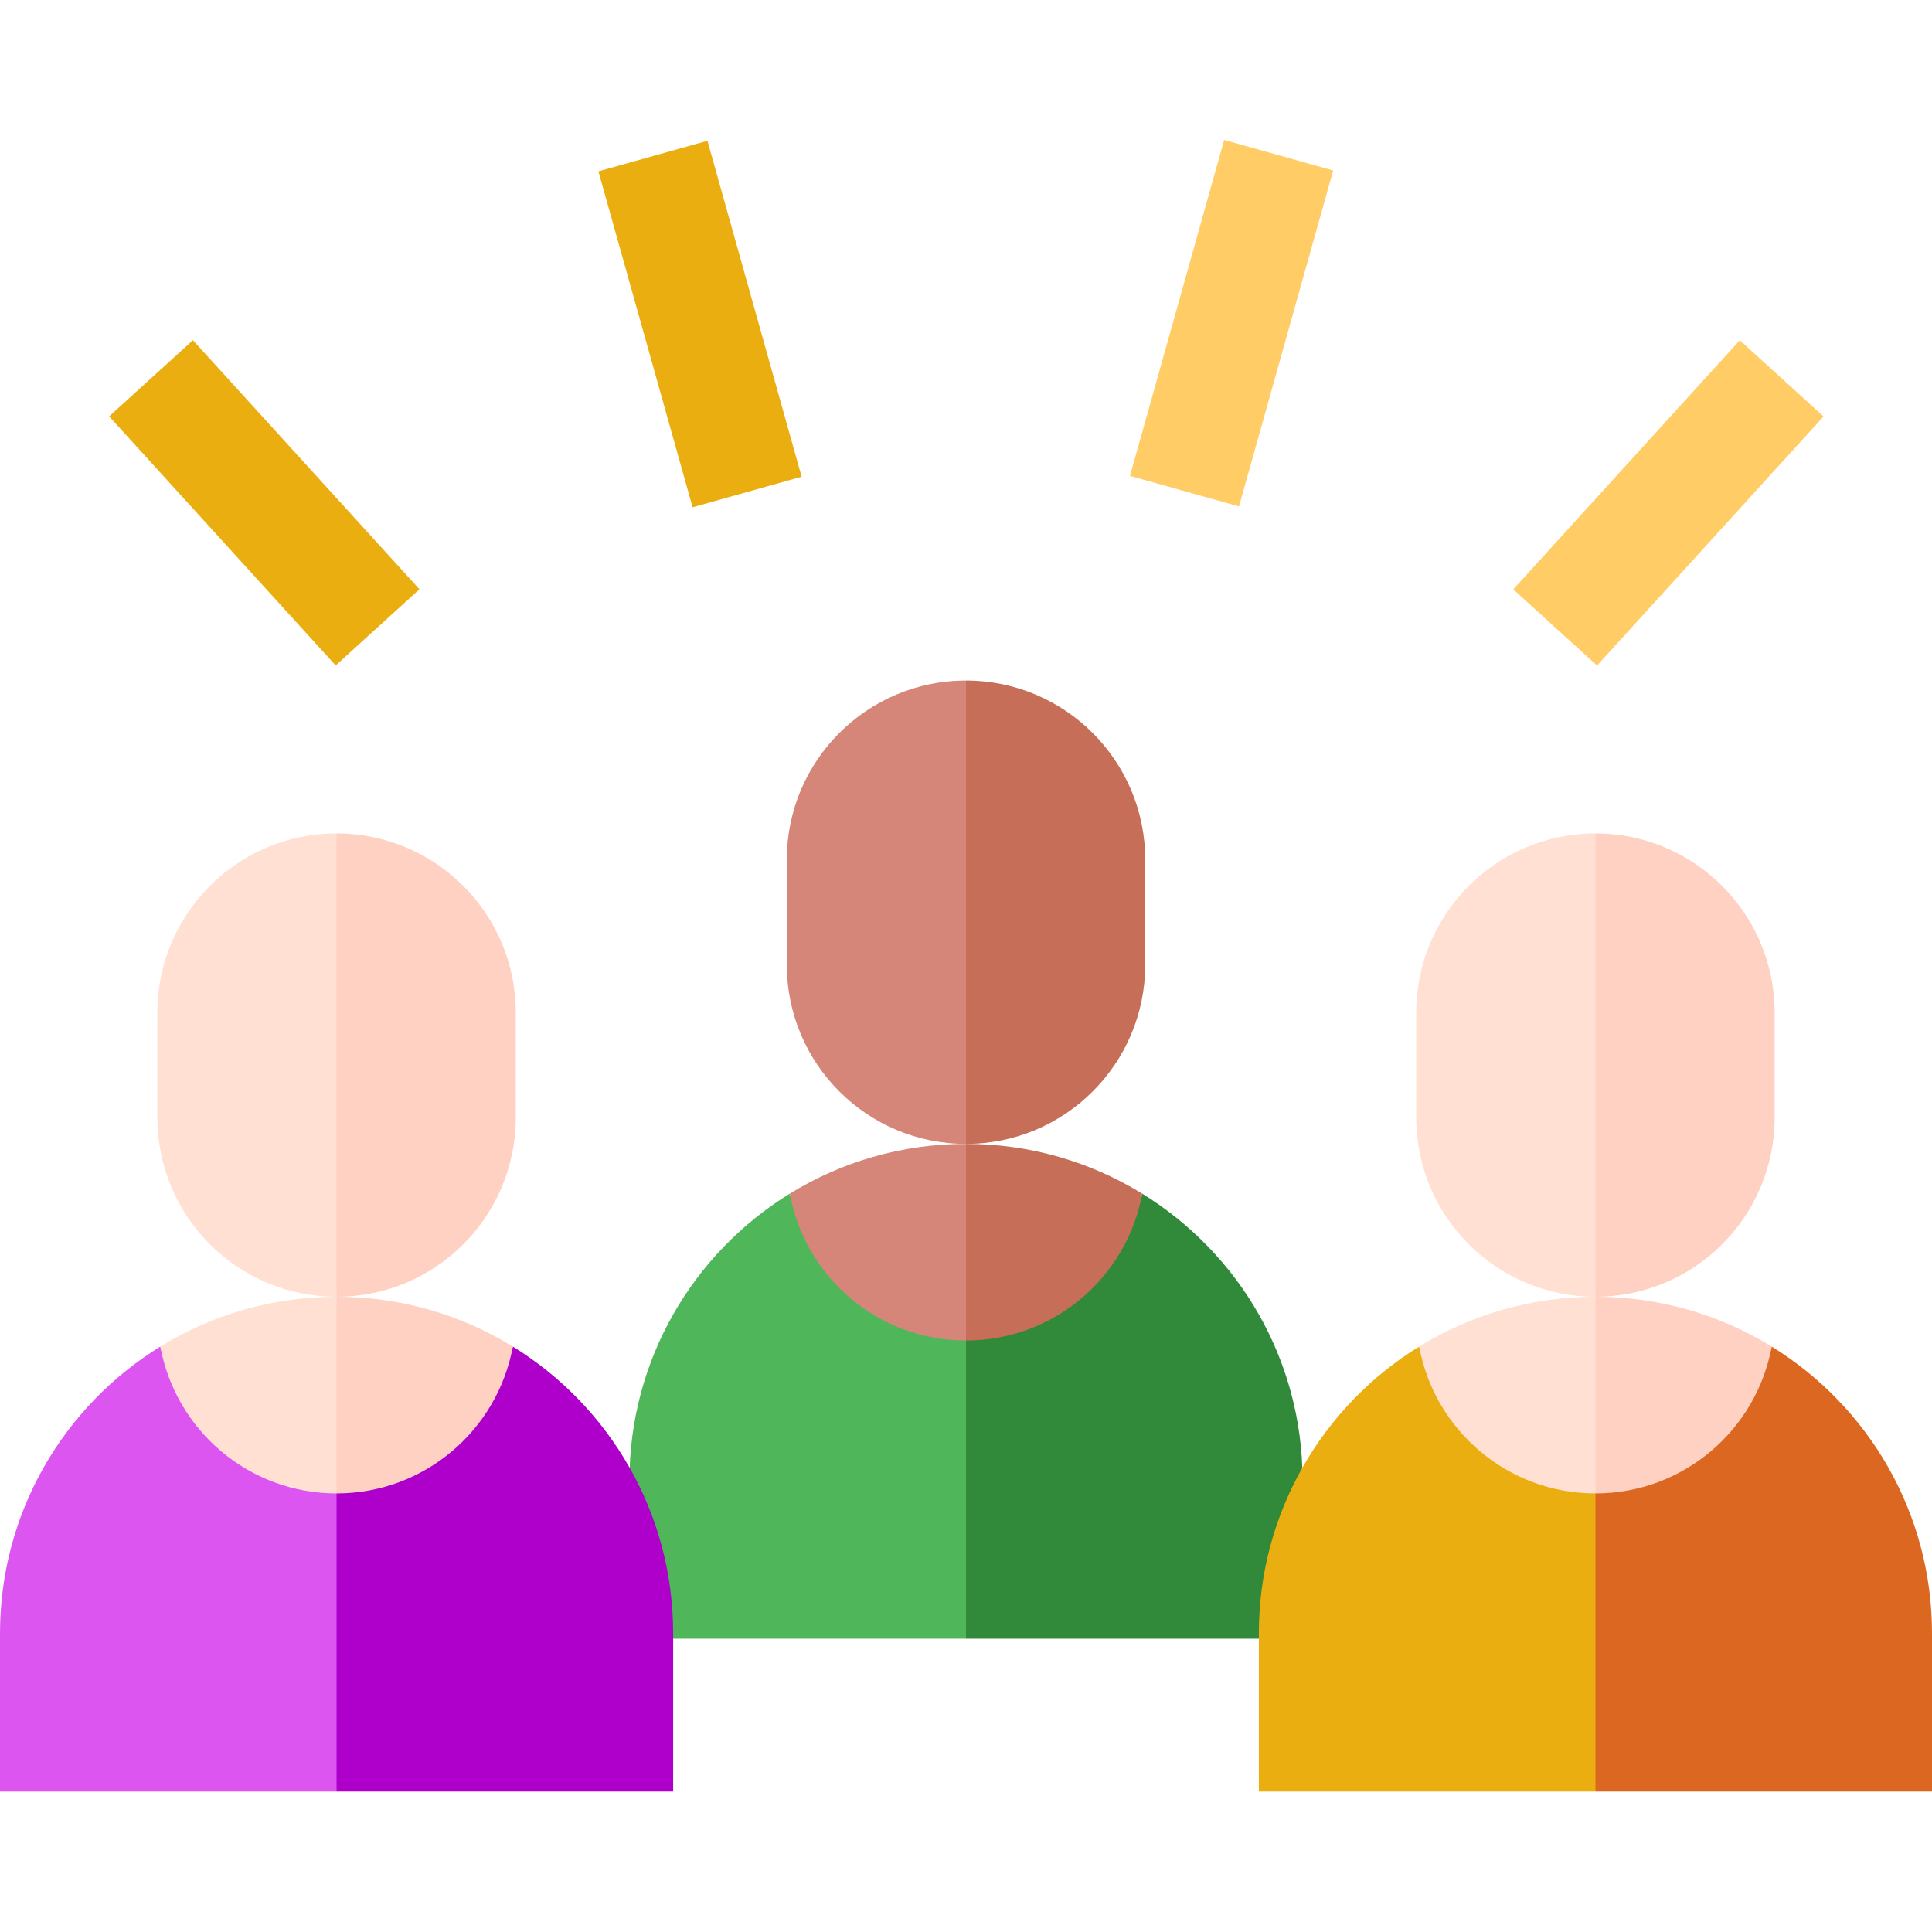
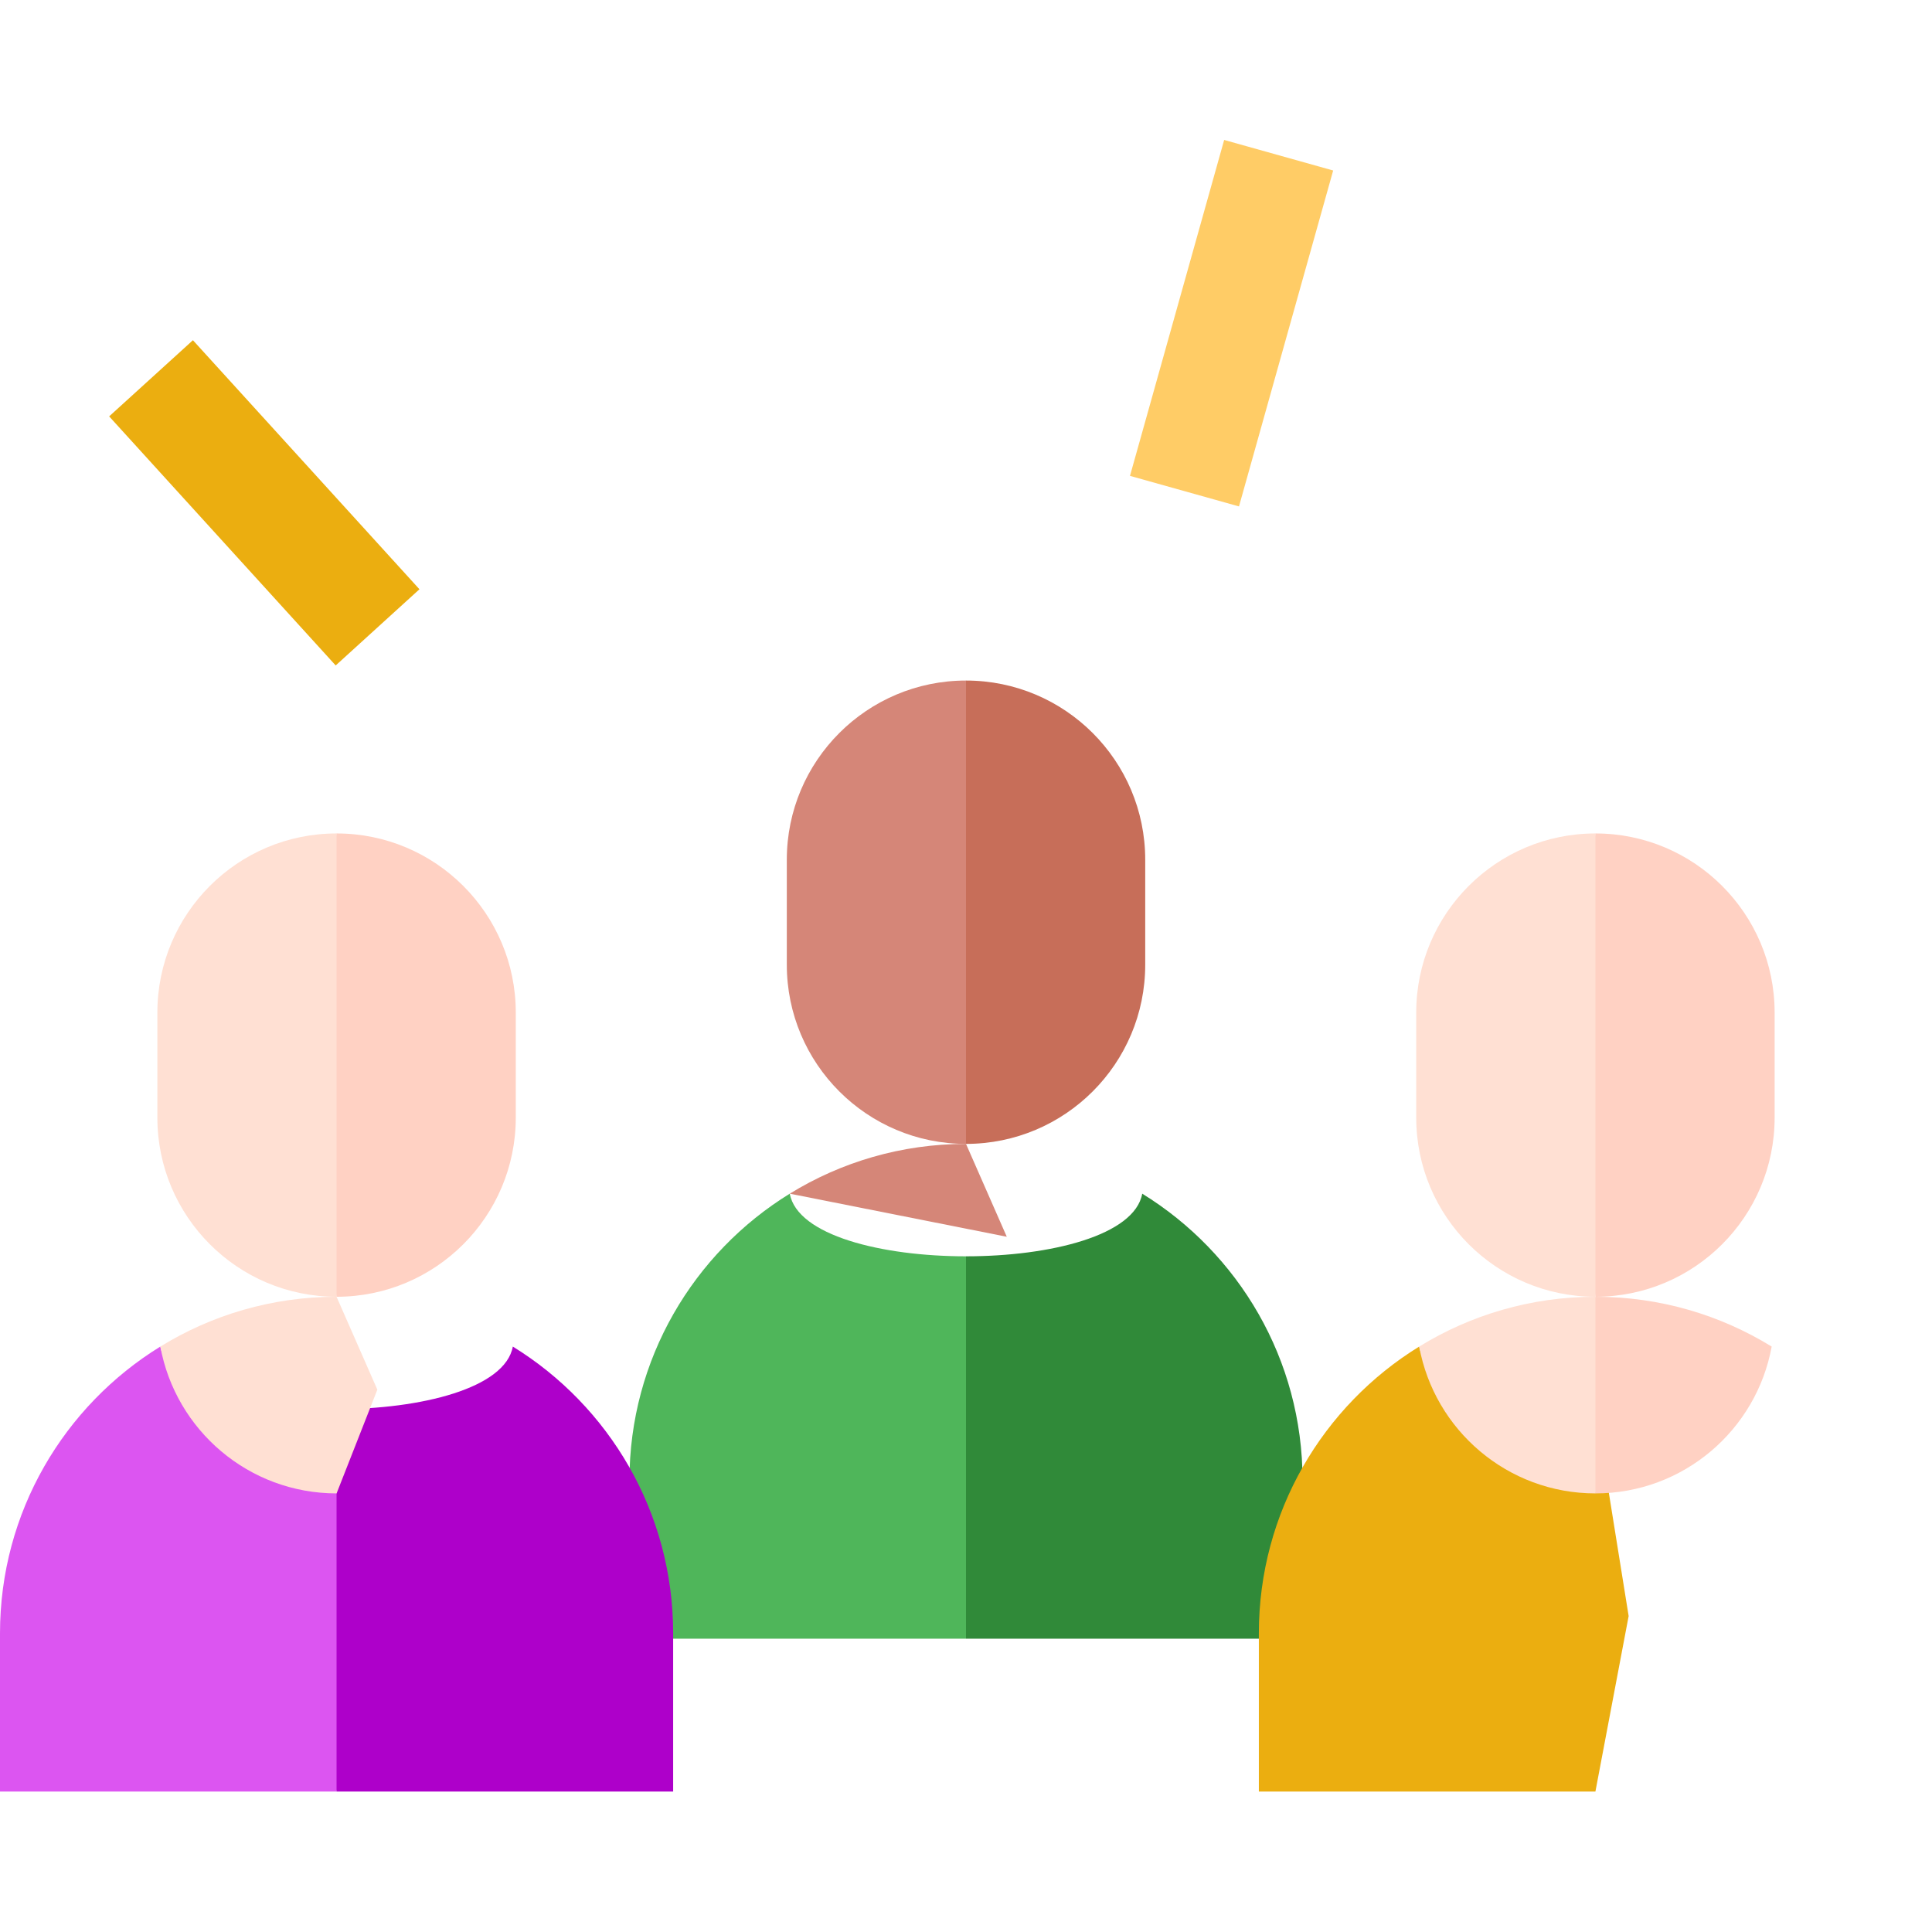
<svg xmlns="http://www.w3.org/2000/svg" width="64" height="64" viewBox="0 0 64 64" fill="none">
-   <path d="M19.823 5.676L23.435 4.664L26.555 15.792L22.943 16.804L19.823 5.676Z" fill="#EBAE10" />
  <path d="M3.616 13.793L6.391 11.27L13.895 19.52L11.12 22.044L3.616 13.793Z" fill="#EBAE10" />
  <path d="M37.432 15.764L40.552 4.636L44.163 5.648L41.043 16.776L37.432 15.764Z" fill="#FFCC66" />
-   <path d="M50.129 19.523L57.633 11.272L60.407 13.796L52.904 22.047L50.129 19.523Z" fill="#FFCC66" />
  <path d="M26.162 39.542C22.975 41.505 20.851 45.025 20.851 49.042V54.284H32L33.101 48.469L32 41.617C29.207 41.617 26.415 40.925 26.162 39.542Z" fill="#4FB65A" />
  <path d="M43.149 49.042C43.149 45.025 41.025 41.505 37.838 39.542C37.586 40.925 34.793 41.617 32 41.617V54.284H43.149V49.042Z" fill="#308A39" />
  <path d="M26.064 28.481V31.956C26.064 35.235 28.721 37.893 32 37.893L32.976 29.969L32 22.544C28.721 22.544 26.064 25.202 26.064 28.481Z" fill="#D58678" />
  <path d="M37.937 31.956V28.481C37.937 25.202 35.279 22.544 32 22.544V37.893C35.279 37.893 37.937 35.235 37.937 31.956Z" fill="#C76E59" />
-   <path d="M26.162 39.542C26.667 42.309 29.088 44.406 32 44.406L33.351 40.969L32 37.893C29.86 37.893 27.86 38.496 26.162 39.542Z" fill="#D58678" />
-   <path d="M32 37.893V44.406C34.912 44.406 37.333 42.309 37.838 39.542C36.14 38.496 34.141 37.893 32 37.893Z" fill="#C76E59" />
+   <path d="M26.162 39.542L33.351 40.969L32 37.893C29.86 37.893 27.86 38.496 26.162 39.542Z" fill="#D58678" />
  <path d="M5.311 44.607C2.125 46.569 0 50.09 0 54.106V59.348H11.149L12.25 53.534L11.149 46.681C8.357 46.681 5.564 45.99 5.311 44.607Z" fill="#DC55F1" />
  <path d="M22.299 54.106C22.299 50.09 20.174 46.569 16.988 44.607C16.735 45.99 13.942 46.681 11.149 46.681V59.348H22.299V54.106Z" fill="#AE00CA" />
  <path d="M5.213 33.545V37.02C5.213 40.299 7.871 42.957 11.149 42.957L12.125 35.034L11.149 27.609C7.871 27.609 5.213 30.267 5.213 33.545Z" fill="#FFE0D3" />
  <path d="M17.086 37.02V33.545C17.086 30.267 14.428 27.609 11.149 27.609V42.957C14.428 42.957 17.086 40.299 17.086 37.02Z" fill="#FFD1C3" />
  <path d="M5.312 44.607C5.817 47.373 8.237 49.471 11.15 49.471L12.5 46.034L11.149 42.957C9.009 42.957 7.01 43.561 5.312 44.607Z" fill="#FFE0D3" />
-   <path d="M11.149 42.957V49.471C14.062 49.471 16.482 47.373 16.988 44.607C15.29 43.561 13.29 42.957 11.149 42.957Z" fill="#FFD1C3" />
  <path d="M47.012 44.607C43.826 46.569 41.701 50.09 41.701 54.106V59.348H52.85L53.951 53.534L52.85 46.681C50.058 46.681 47.265 45.99 47.012 44.607Z" fill="#EBAE10" />
-   <path d="M64 54.106C64 50.09 61.875 46.569 58.689 44.607C58.436 45.99 55.643 46.681 52.851 46.681V59.348H64V54.106Z" fill="#DC6721" />
  <path d="M46.914 33.545V37.02C46.914 40.299 49.572 42.957 52.851 42.957L53.826 35.034L52.851 27.609C49.572 27.609 46.914 30.267 46.914 33.545Z" fill="#FFE0D3" />
  <path d="M58.787 37.02V33.545C58.787 30.267 56.129 27.609 52.851 27.609V42.957C56.129 42.957 58.787 40.299 58.787 37.02Z" fill="#FFD1C3" />
  <path d="M47.013 44.607C47.518 47.373 49.939 49.471 52.851 49.471L54.202 46.034L52.851 42.957C50.71 42.957 48.711 43.561 47.013 44.607Z" fill="#FFE0D3" />
  <path d="M52.851 42.957V49.471C55.763 49.471 58.184 47.373 58.689 44.607C56.991 43.561 54.991 42.957 52.851 42.957Z" fill="#FFD1C3" />
</svg>